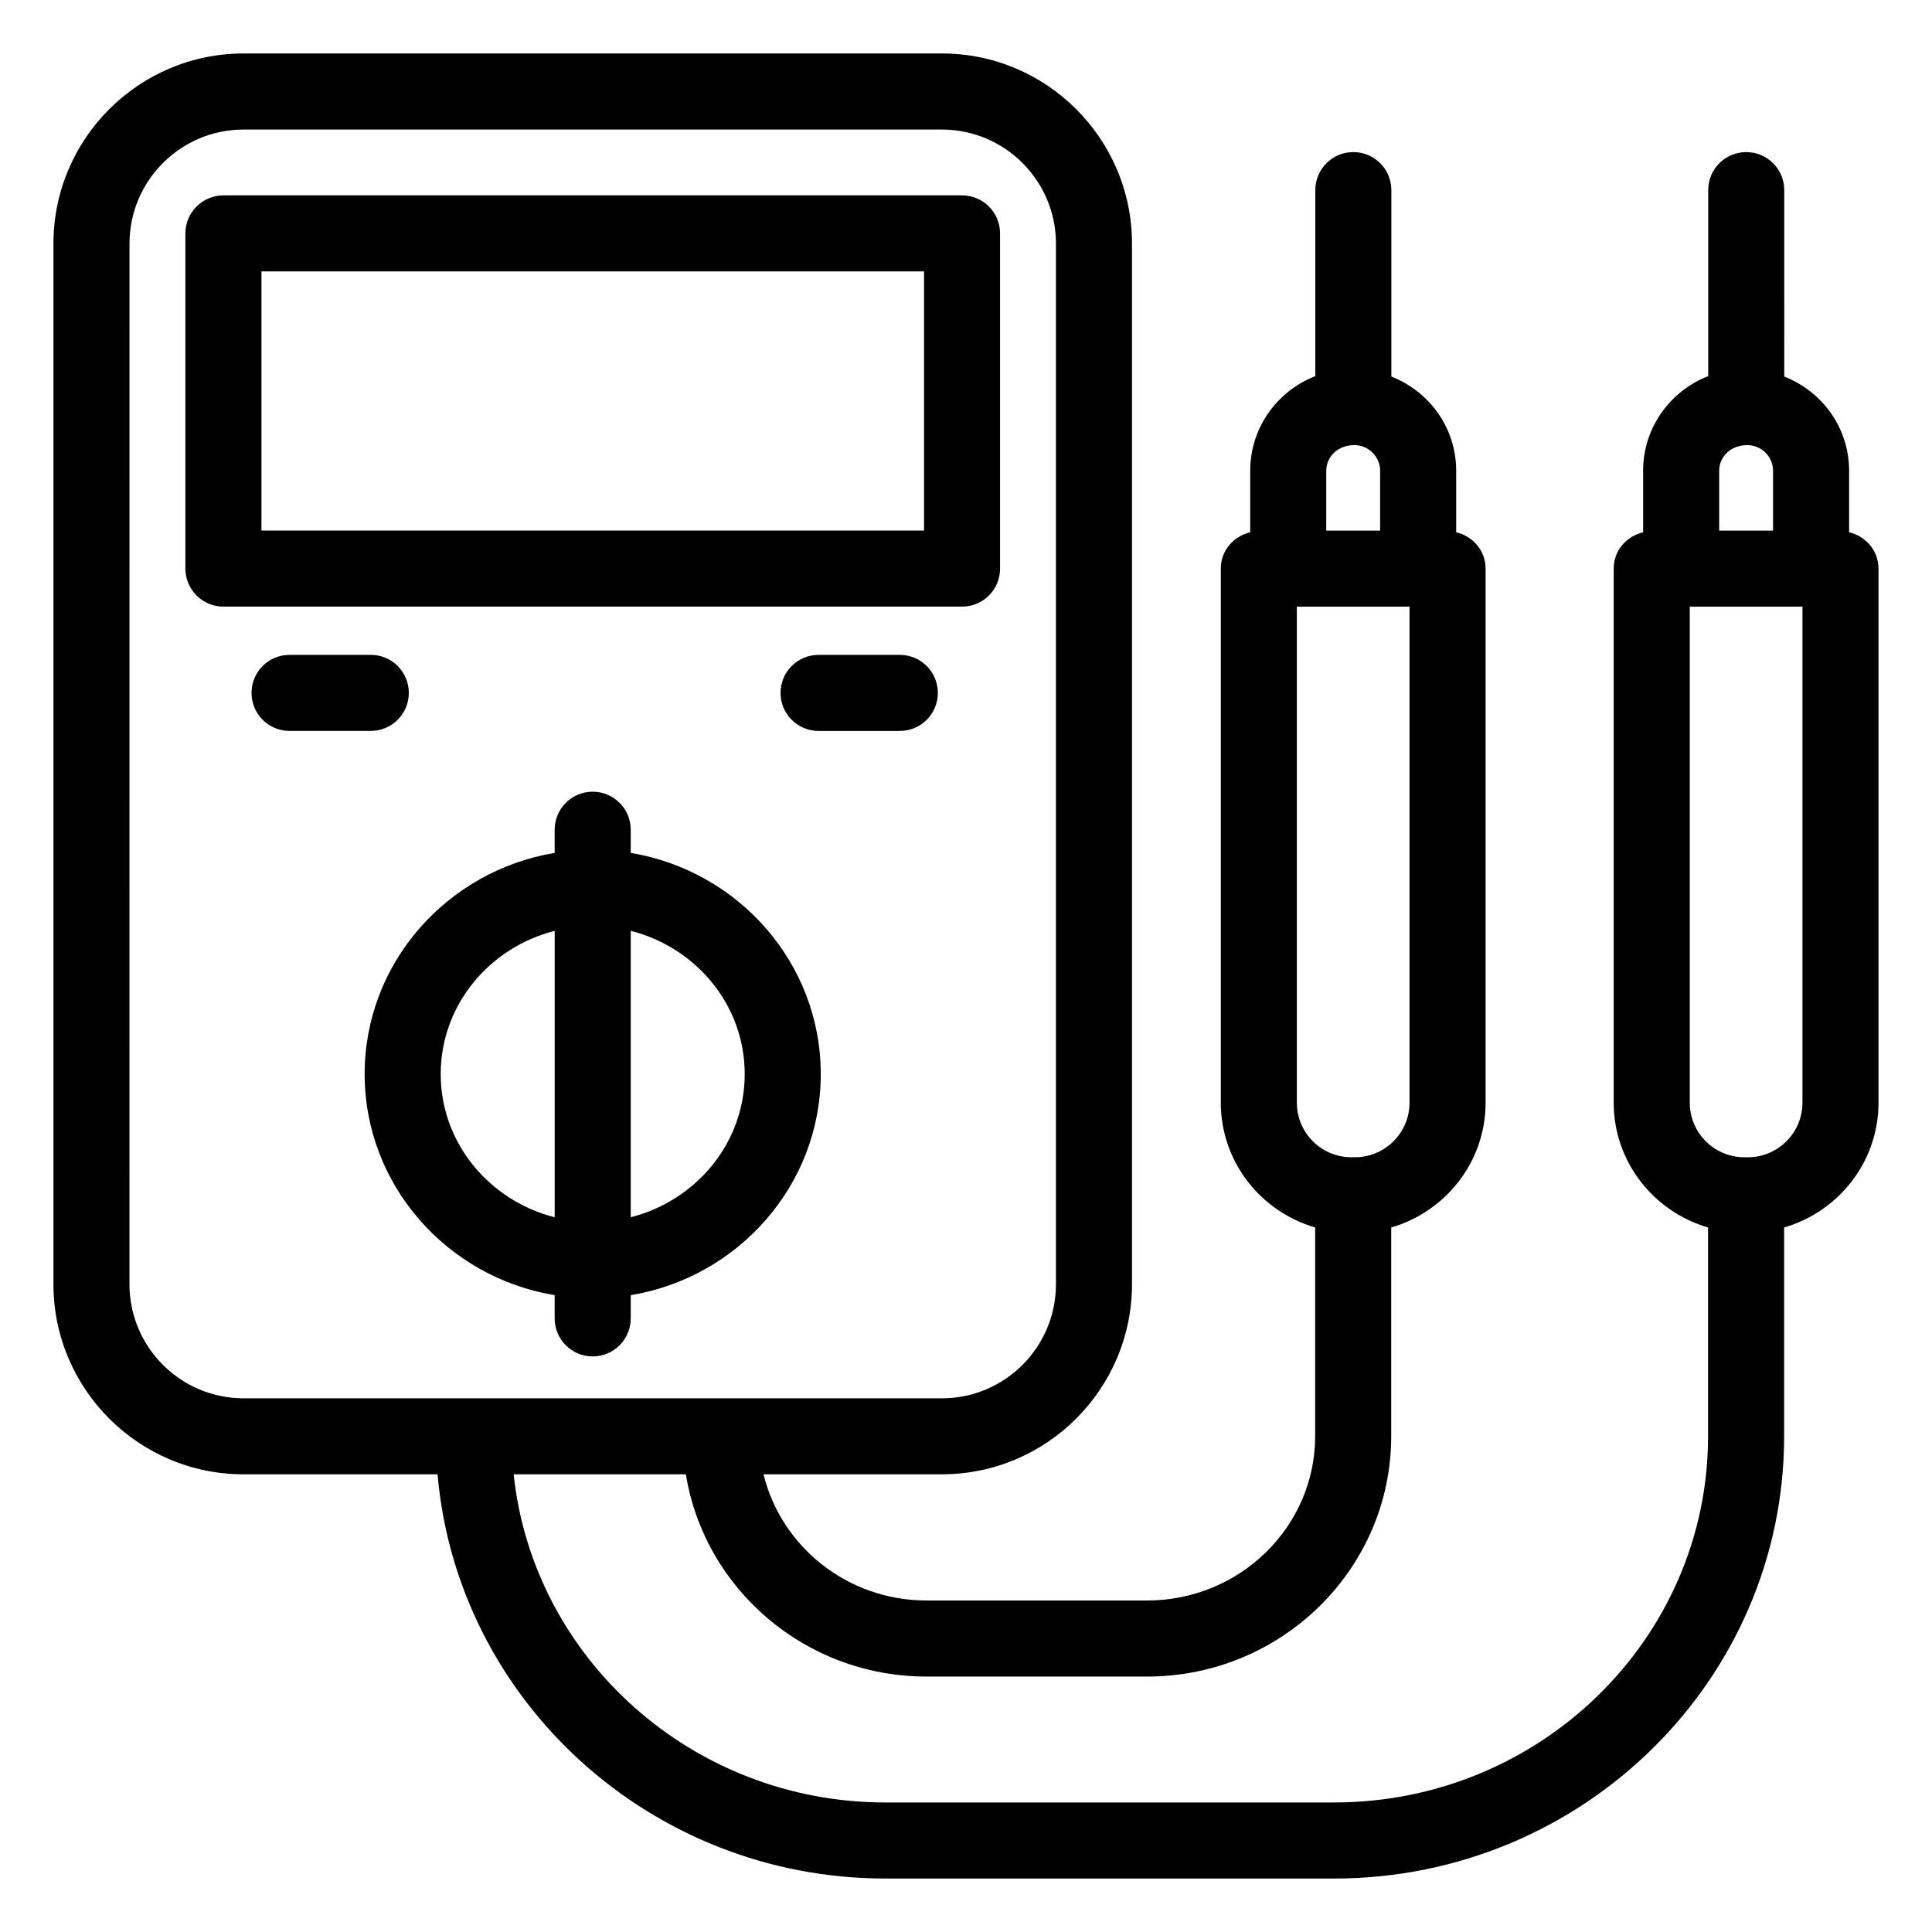
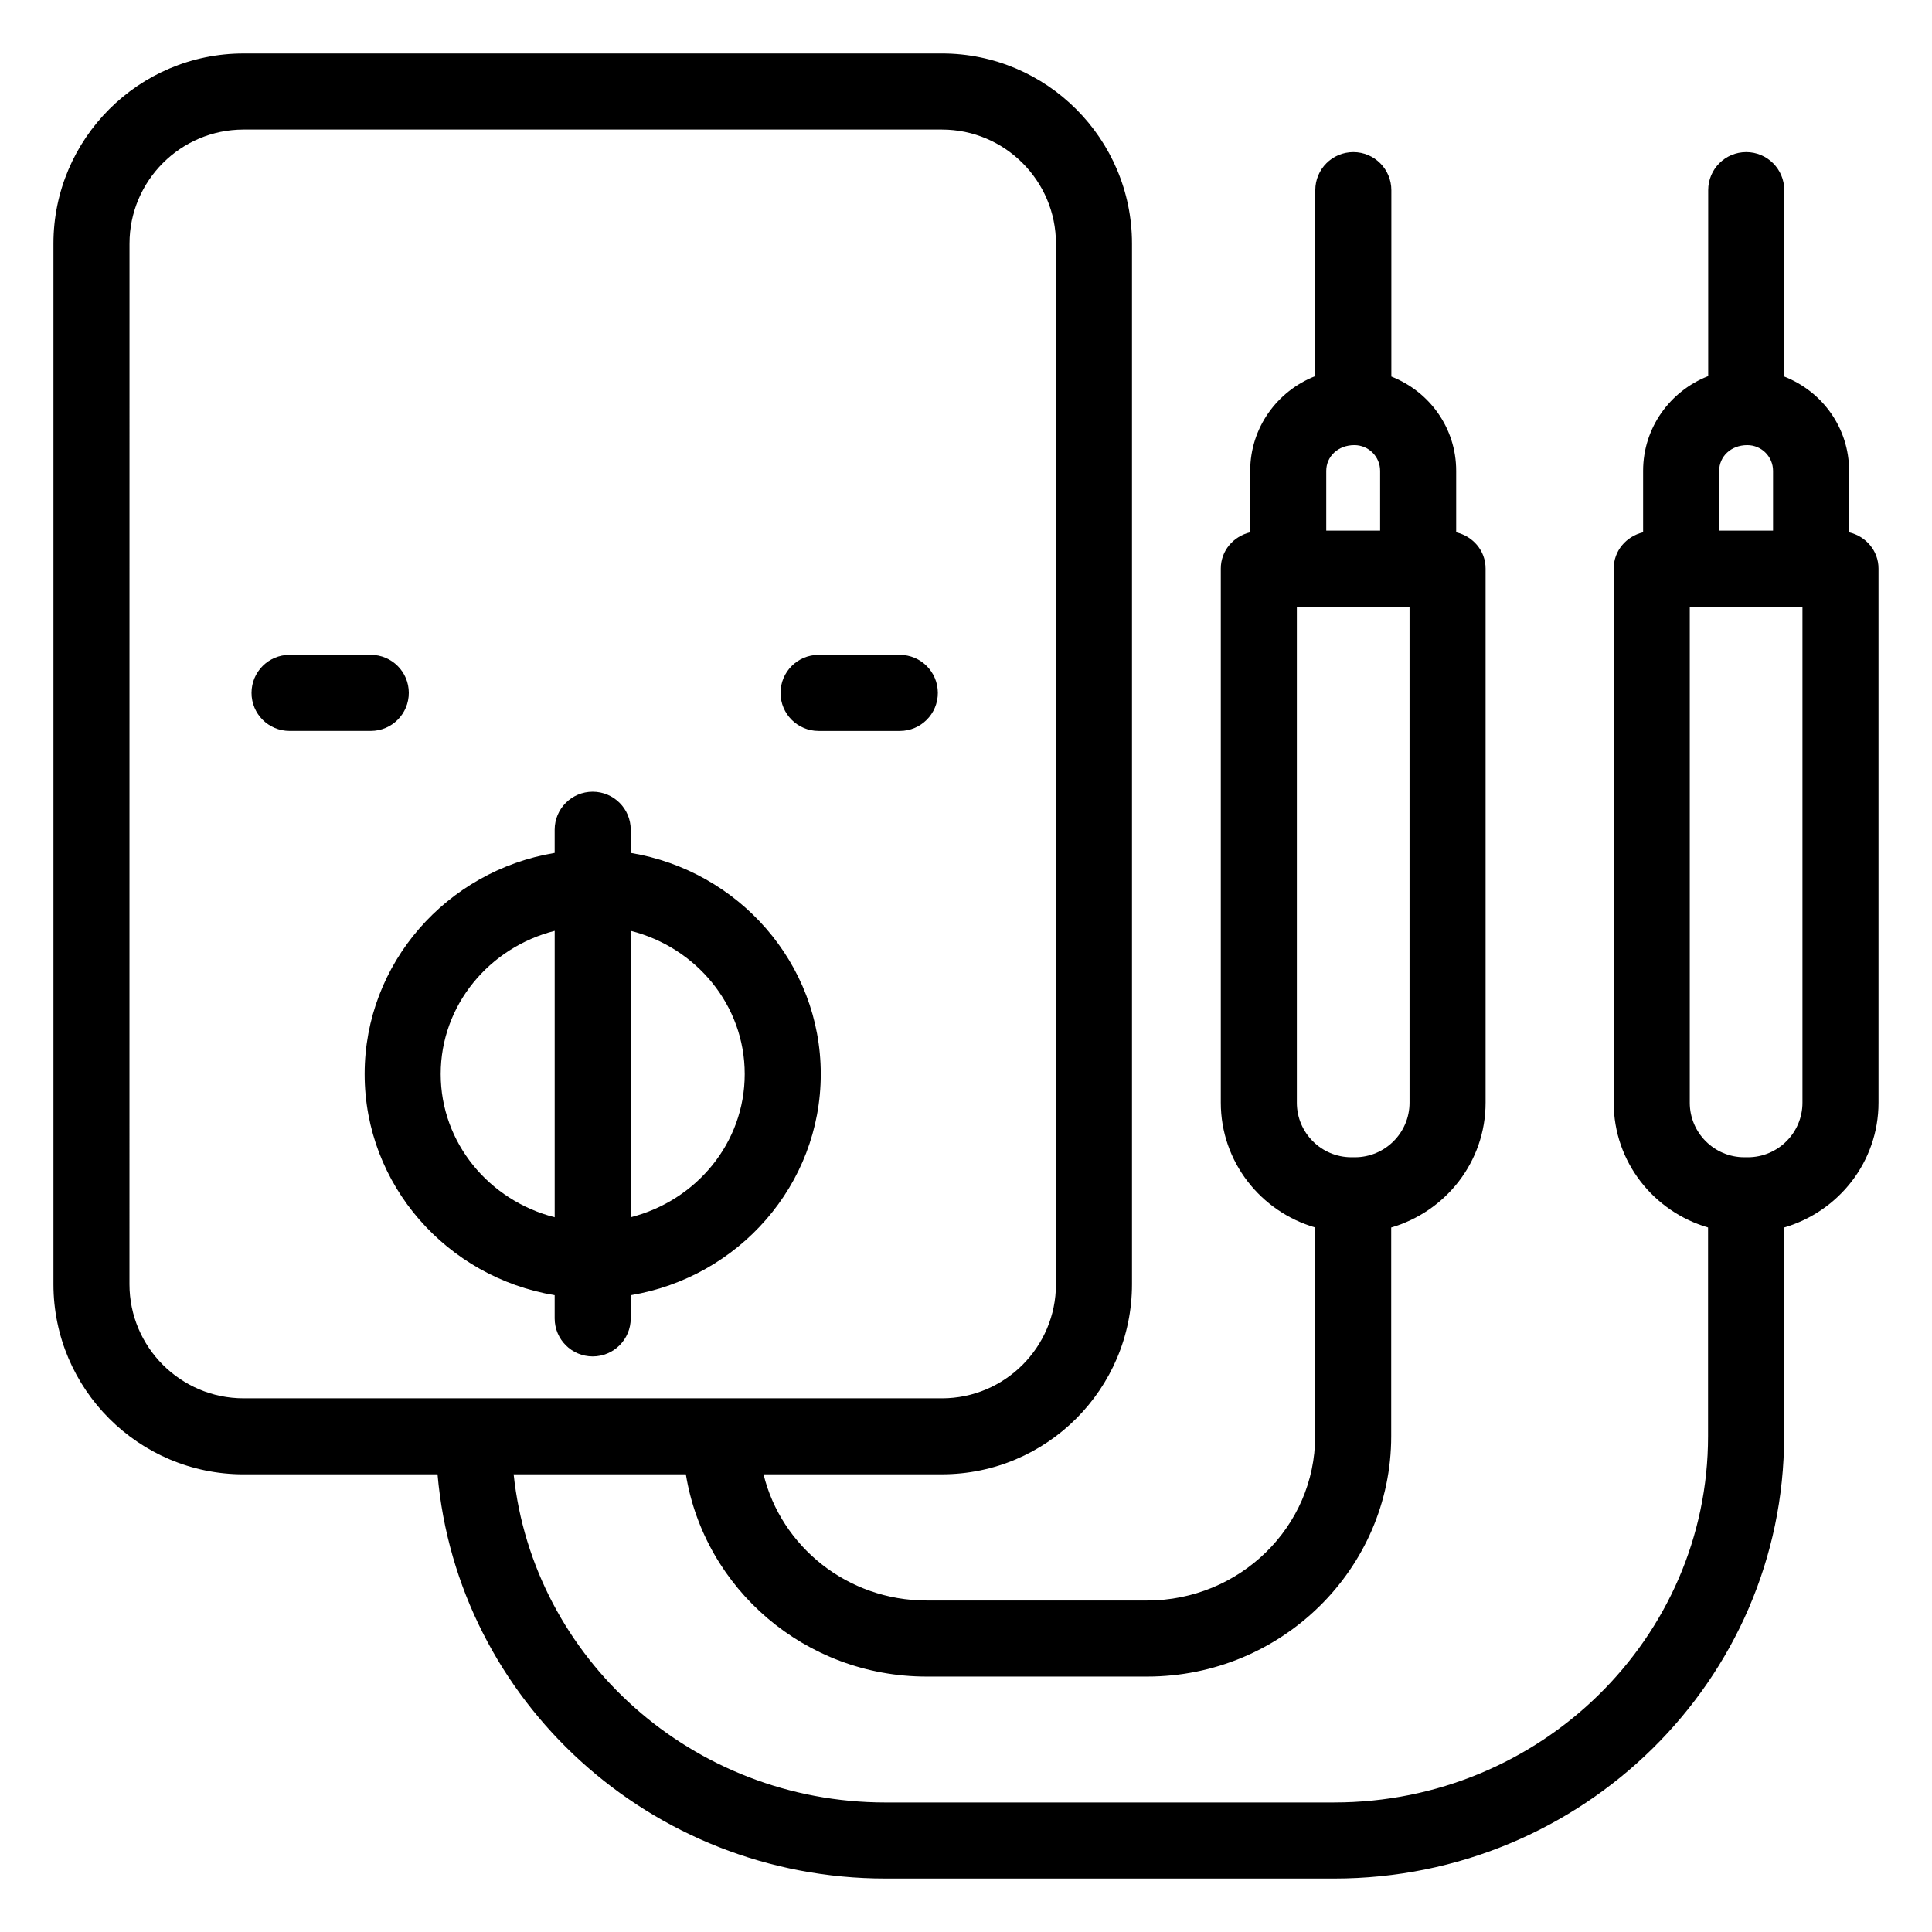
<svg xmlns="http://www.w3.org/2000/svg" fill="#000000" width="800px" height="800px" version="1.1" viewBox="144 144 512 512">
  <g>
    <path d="m208.55 534.71h51.402c5.227 59.914 56.422 107.12 118.7 107.12h118.94c65.742 0 119.22-52.574 119.22-117.2v-55.332c14.395-4.195 25.012-17.359 25.012-33.09v-141.53c0-4.762-3.359-8.559-7.793-9.617v-16.293c0-11.305-7.012-20.973-17.18-24.977l-0.004-49.406c0-5.57-4.508-10.078-10.078-10.078-5.57 0-10.078 4.508-10.078 10.078v49.293c-10.066 3.918-17.25 13.652-17.25 25.086v16.293c-4.434 1.059-7.793 4.856-7.793 9.617v141.53c0 15.73 10.609 28.895 25.004 33.09v55.332c0 53.512-44.438 97.043-99.07 97.043l-118.93 0.004c-51.16 0-93.367-38.176-98.531-86.965h45.637c4.934 30.328 31.617 53.598 63.797 53.598h58.441c35.672 0 64.688-28.566 64.688-63.676v-55.332c14.395-4.195 25.012-17.359 25.012-33.09v-141.53c0-4.762-3.359-8.559-7.793-9.617v-16.293c0-11.305-7.012-20.973-17.18-24.977v-49.406c0-5.57-4.508-10.078-10.078-10.078-5.57 0-10.078 4.508-10.078 10.078v49.293c-10.066 3.918-17.25 13.652-17.25 25.086v16.293c-4.434 1.059-7.793 4.856-7.793 9.617v141.53c0 15.73 10.609 28.895 25.004 33.09v55.332c0 24-19.977 43.523-44.535 43.523h-58.441c-20.996 0-38.531-14.312-43.211-33.445h47.266c27.777 0 50.383-22.602 50.383-50.383v-275.77c0-27.777-22.602-50.383-50.383-50.383l-185.06 0.004c-27.777 0-50.383 22.602-50.383 50.383v275.78c0.004 27.773 22.605 50.375 50.383 50.375zm391.05-265.93c0-3.758 3.059-6.82 7.457-6.82 3.758 0 6.82 3.059 6.82 6.82v15.832h-14.277zm-7.793 167.44v-131.45h29.863v131.45c0 7.981-6.496 14.465-14.477 14.465h-0.926c-7.977 0-14.461-6.484-14.461-14.465zm-96.336-167.44c0-3.758 3.059-6.82 7.457-6.82 3.758 0 6.82 3.059 6.82 6.82v15.832h-14.277zm-7.793 167.44v-131.45h29.863v131.45c0 7.981-6.496 14.465-14.477 14.465h-0.926c-7.977 0-14.461-6.484-14.461-14.465zm-309.36-227.66c0-16.668 13.559-30.23 30.23-30.23h185.06c16.668 0 30.23 13.559 30.23 30.23v275.78c0 16.668-13.559 30.23-30.23 30.23l-185.07-0.004c-16.668 0-30.23-13.559-30.23-30.23z" />
-     <path d="m203.21 304.76h195.74c5.57 0 10.078-4.508 10.078-10.078v-88.824c0-5.57-4.508-10.078-10.078-10.078h-195.74c-5.57 0-10.078 4.508-10.078 10.078v88.824c0.004 5.57 4.512 10.078 10.078 10.078zm10.078-88.828h175.59v68.672l-175.59 0.004z" />
    <path d="m311.15 370.03v-6.141c0-5.57-4.508-10.078-10.078-10.078-5.57 0-10.078 4.508-10.078 10.078v6.141c-28.535 4.746-50.359 29.188-50.359 58.605 0 29.422 21.824 53.863 50.359 58.605v6.148c0 5.57 4.508 10.078 10.078 10.078 5.57 0 10.078-4.508 10.078-10.078v-6.148c28.535-4.746 50.359-29.188 50.359-58.605 0.004-29.422-21.824-53.863-50.359-58.605zm-50.359 58.605c0-18.277 12.887-33.551 30.207-37.949v75.902c-17.32-4.402-30.207-19.676-30.207-37.953zm50.359 37.949v-75.902c17.32 4.402 30.207 19.672 30.207 37.949 0.004 18.281-12.887 33.555-30.207 37.953z" />
    <path d="m252.34 327.62c0-5.57-4.508-10.078-10.078-10.078l-21.527 0.004c-5.57 0-10.078 4.508-10.078 10.078 0 5.57 4.508 10.078 10.078 10.078h21.531c5.566-0.004 10.074-4.512 10.074-10.082z" />
    <path d="m382.46 317.55h-21.531c-5.57 0-10.078 4.508-10.078 10.078 0 5.57 4.508 10.078 10.078 10.078h21.531c5.57 0 10.078-4.508 10.078-10.078-0.004-5.574-4.508-10.078-10.078-10.078z" />
  </g>
</svg>